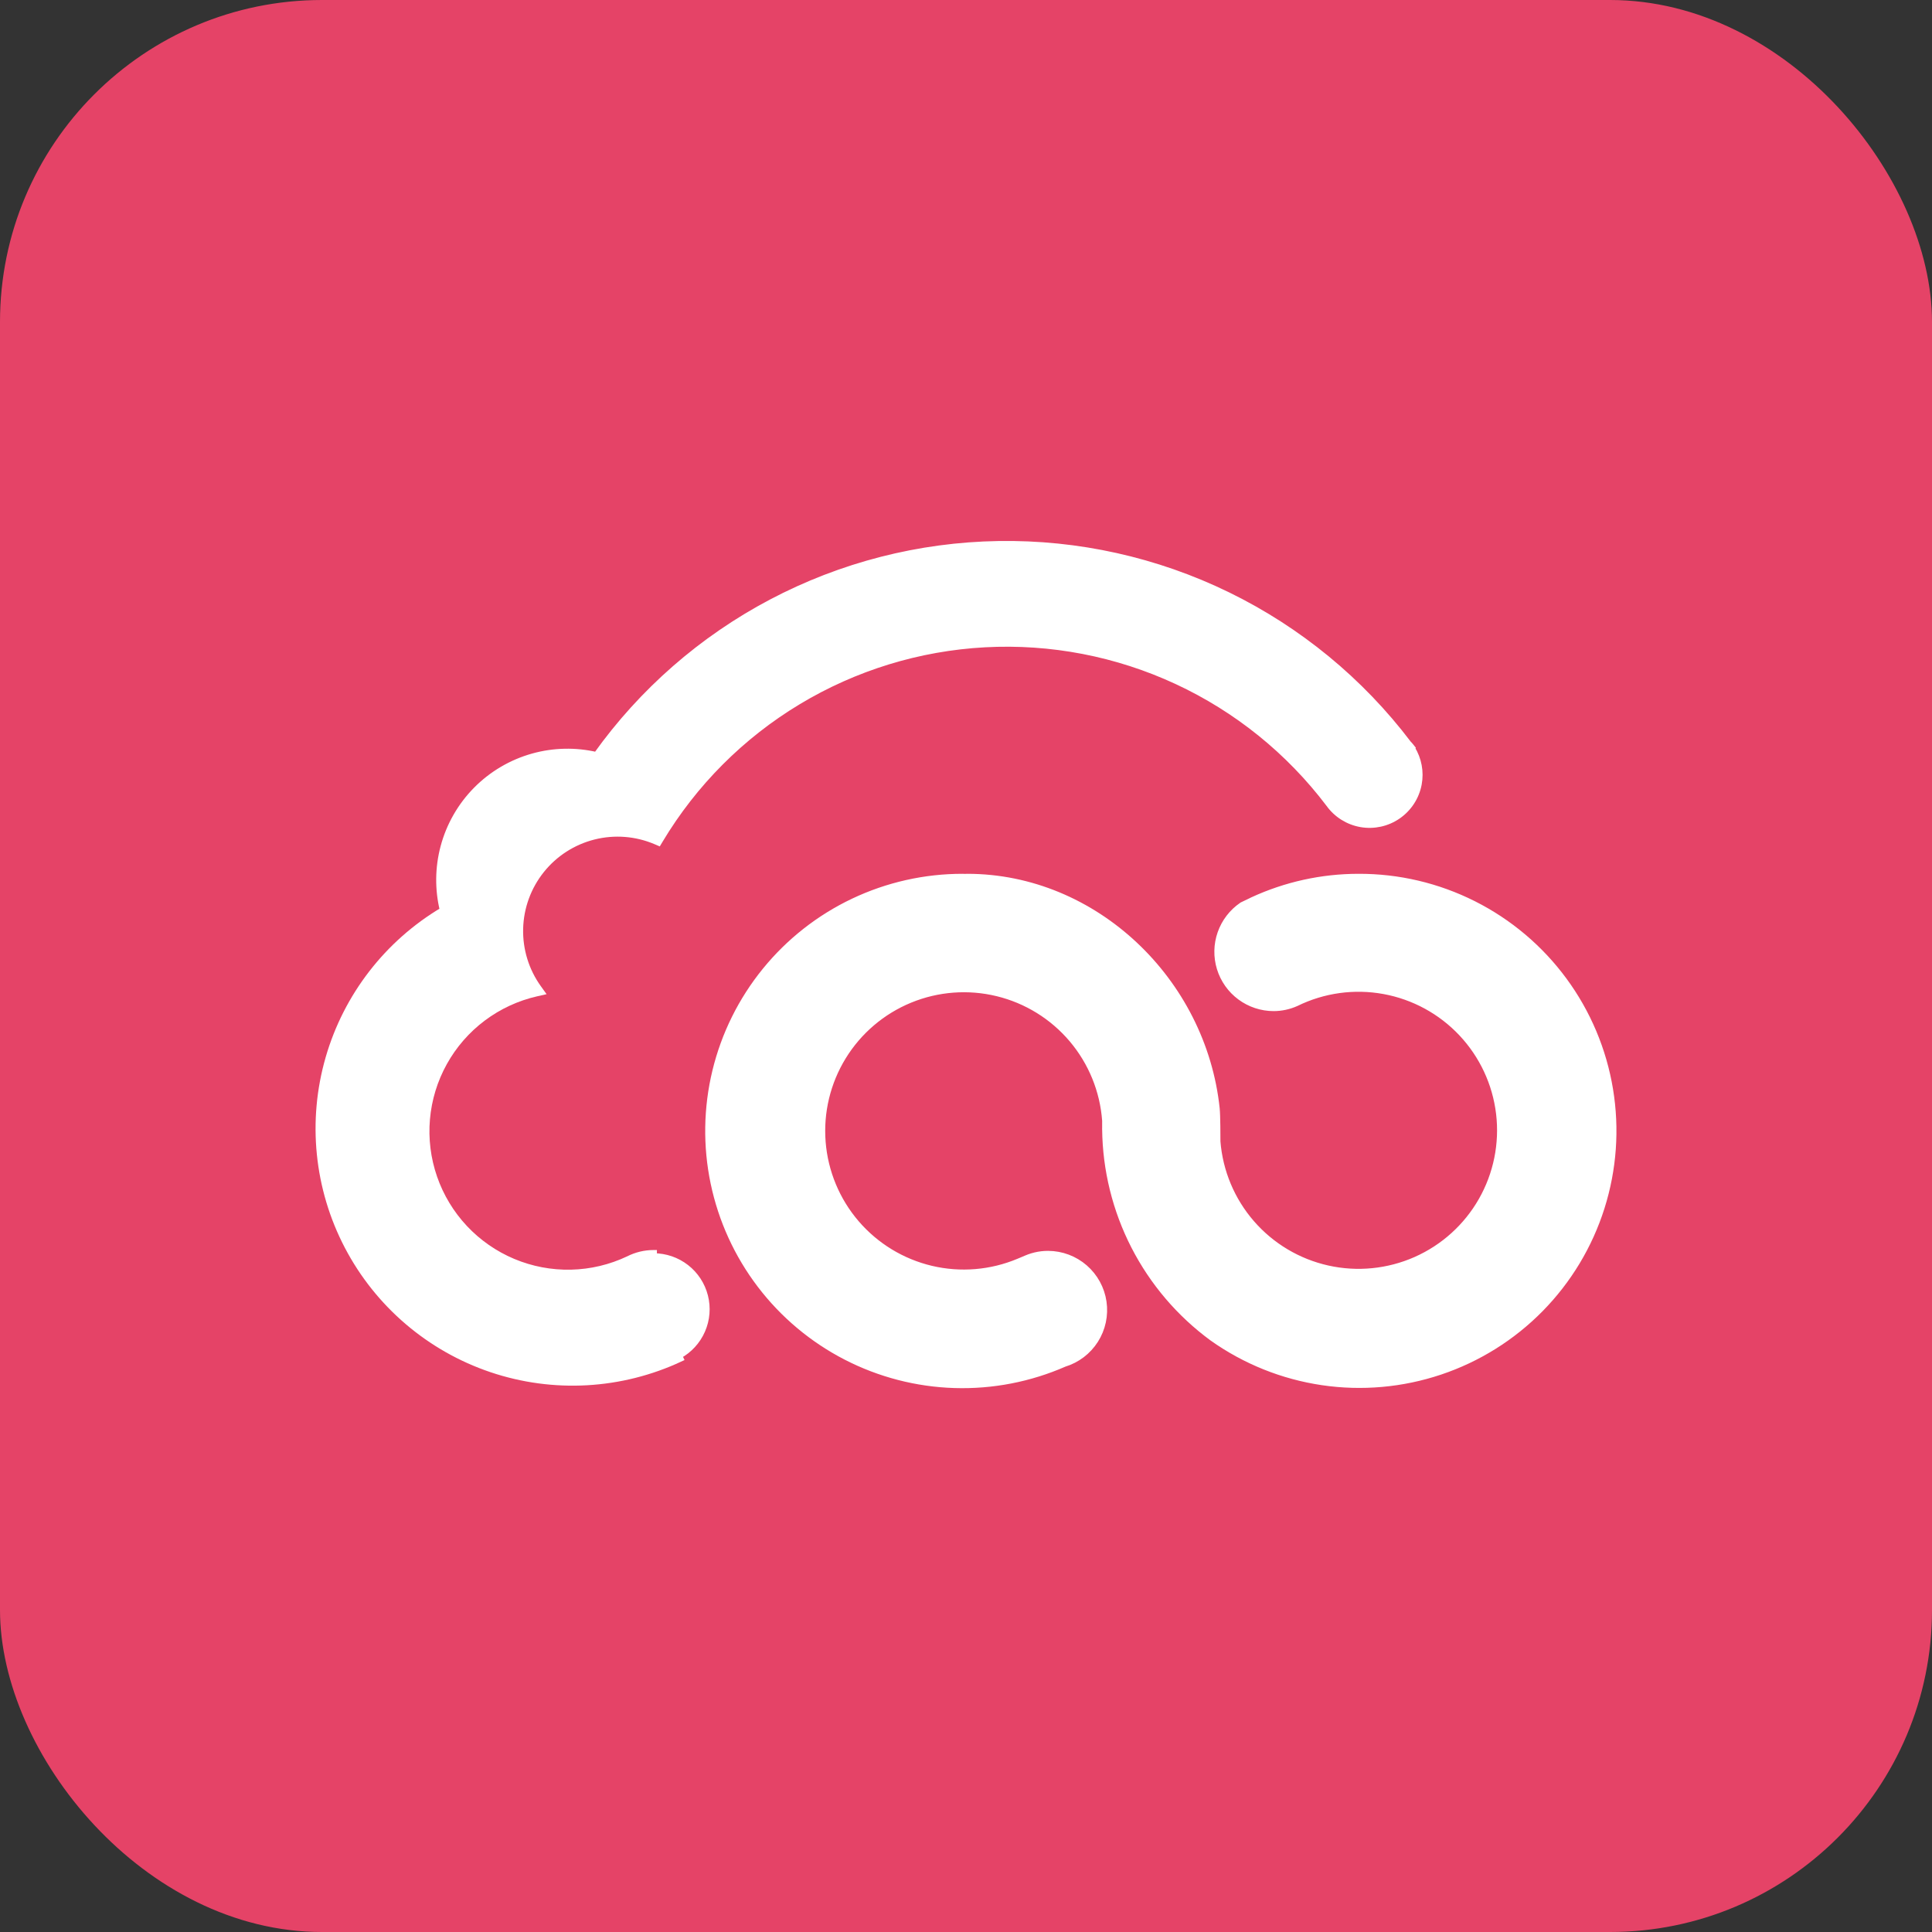
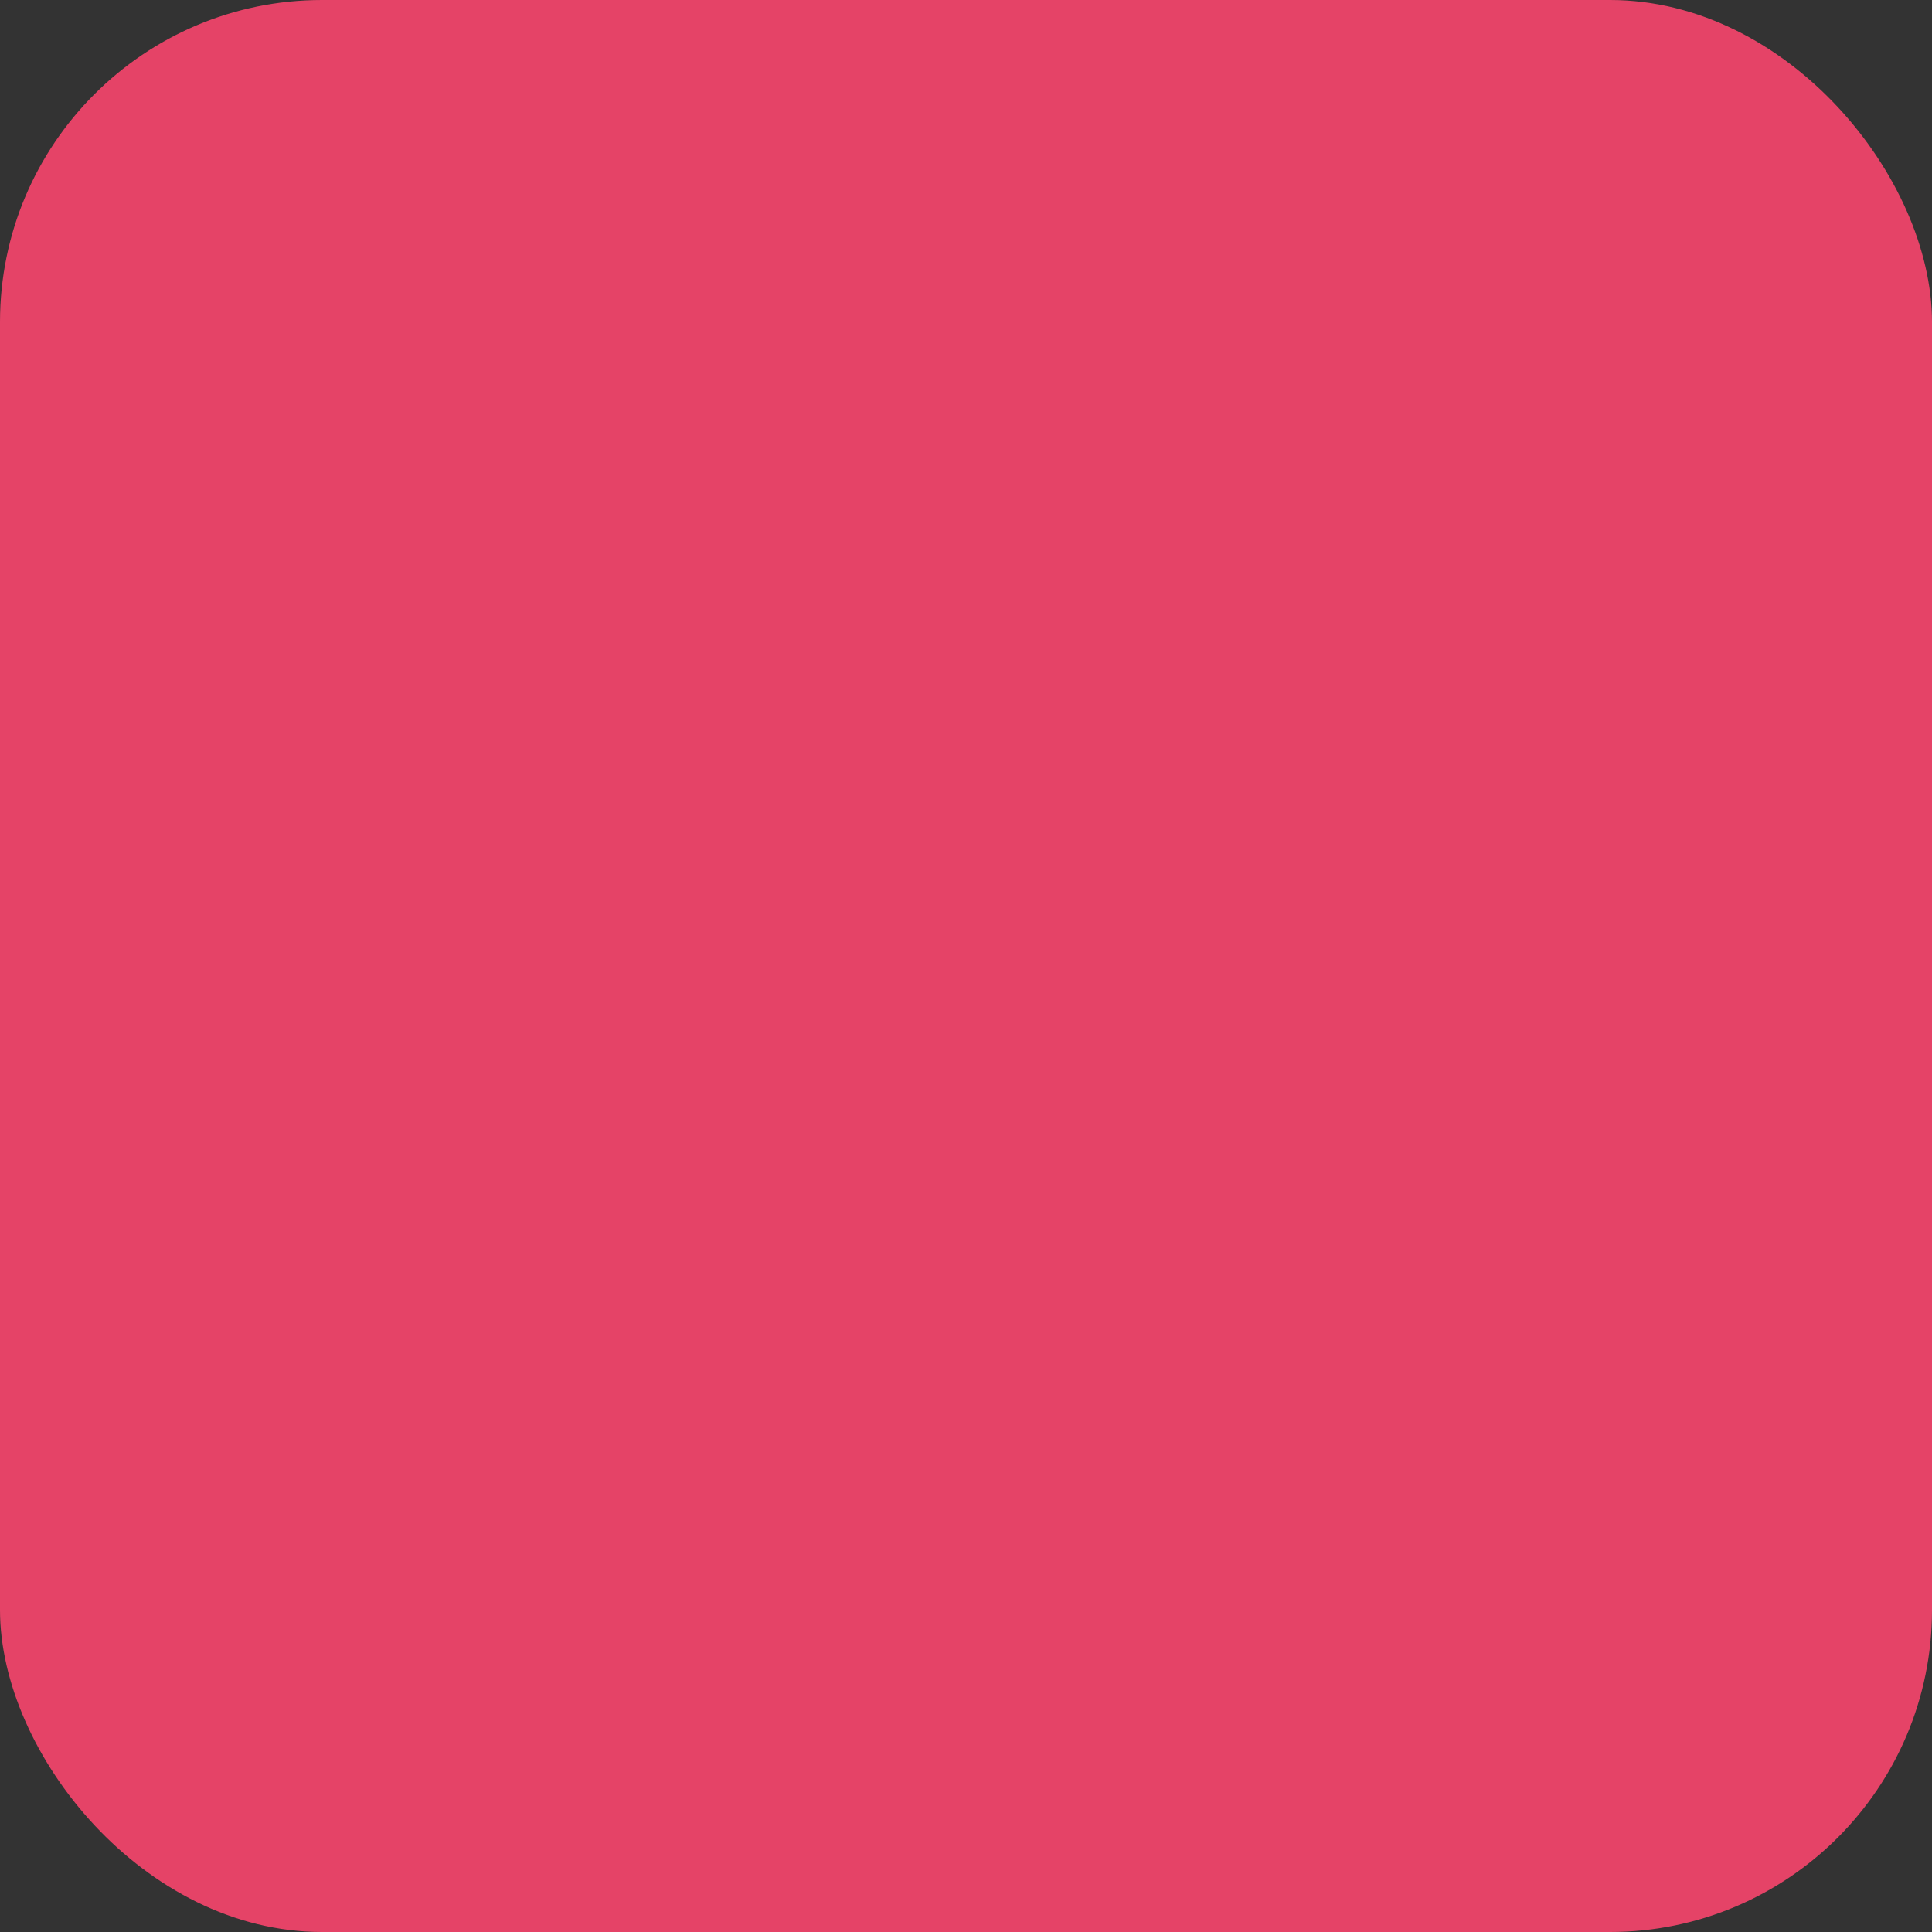
<svg xmlns="http://www.w3.org/2000/svg" width="300" height="300" viewBox="0 0 300 300" fill="none">
  <rect x="0" y="0" width="300" height="300" fill="#333333" stroke="none" />
  <rect width="300" height="300" rx="50" fill="#E54367" />
-   <path d="M194.48 139.81L194.473 139.813L194.466 139.817L194.142 139.978L194.134 139.983L192.943 140.551L192.908 140.567L192.877 140.588C191.337 141.636 190.173 143.149 189.556 144.906C188.938 146.664 188.901 148.573 189.448 150.353C189.996 152.133 191.099 153.691 192.597 154.798C194.095 155.905 195.908 156.503 197.771 156.504L197.772 156.504C198.968 156.501 200.15 156.247 201.242 155.759L201.25 155.755L201.258 155.752C205.485 153.678 210.265 153.015 214.897 153.859C219.529 154.703 223.768 157.01 226.992 160.441C230.216 163.872 232.255 168.246 232.81 172.921C233.365 177.597 232.406 182.327 230.074 186.417C227.742 190.507 224.16 193.741 219.854 195.646C215.549 197.55 210.746 198.024 206.151 196.997C201.556 195.97 197.411 193.498 194.326 189.942C191.244 186.391 189.381 181.946 189.008 177.26C189.008 176.632 189.008 173.264 188.895 172.155L188.895 172.153C186.803 152.283 169.96 136.184 150.2 136.184H150.181L150.162 136.185C149.948 136.202 149.733 136.202 149.519 136.185L149.5 136.184L149.481 136.184C143.614 136.178 137.818 137.481 132.518 139.999C127.218 142.517 122.547 146.186 118.845 150.738C115.143 155.29 112.503 160.611 111.118 166.313C109.734 172.015 109.639 177.955 110.841 183.698C112.043 189.441 114.512 194.844 118.067 199.512C121.622 204.18 126.174 207.996 131.391 210.681C136.608 213.367 142.359 214.854 148.224 215.035C154.079 215.216 159.9 214.09 165.265 211.739C167.247 211.133 168.946 209.838 170.058 208.089C171.175 206.331 171.623 204.231 171.322 202.17C171.021 200.109 169.99 198.225 168.417 196.86C166.843 195.496 164.833 194.741 162.75 194.734L162.749 194.734C161.406 194.731 160.085 195.046 158.893 195.647V195.626L158.2 195.917C153.9 197.723 149.138 198.119 144.599 197.046C140.061 195.973 135.98 193.487 132.944 189.947C129.908 186.407 128.074 181.994 127.706 177.345C127.337 172.696 128.454 168.05 130.895 164.076C133.336 160.102 136.974 157.005 141.288 155.231C145.601 153.457 150.366 153.098 154.896 154.205C159.426 155.311 163.489 157.827 166.498 161.39C169.504 164.949 171.304 169.368 171.641 174.013V174.013V174.016V174.019V174.021V174.024V174.026V174.029V174.031V174.034V174.037V174.039V174.042V174.044V174.047V174.05V174.052V174.055V174.057V174.06V174.063V174.065V174.068V174.07V174.073V174.076V174.078V174.12V174.122V174.125V174.128V174.13V174.133V174.135V174.138V174.14V174.143V174.146V174.148V174.151V174.153V174.156V174.159V174.161V174.164V174.166V174.169V174.172V174.174V174.177V174.179V174.182V174.185V174.187V174.19V174.192V174.195V174.198V174.2V174.203V174.205V174.208V174.211V174.213V174.216V174.218V174.221V174.224V174.226V174.229V174.231V174.234V174.237V174.239V174.242V174.244V174.247V174.25V174.252V174.255V174.257V174.26V174.263V174.265V174.268V174.27V174.273V174.276V174.278V174.281V174.283V174.286V174.289V174.291V174.294V174.296V174.299V174.302V174.304V174.307V174.309V174.312V174.315V174.317V174.32V174.322V174.325V174.328V174.33V174.333V174.335V174.338V174.341V174.343V174.346V174.348V174.351V174.354V174.356V174.359V174.361V174.364V174.367V174.369V174.372V174.374V174.377V174.38V174.382V174.385V174.387V174.39V174.393V174.395V174.398V174.4V174.403V174.406V174.408V174.411V174.414V174.416V174.419V174.421V174.424V174.427V174.429V174.432V174.434V174.437V174.44V174.442V174.445V174.447V174.45V174.453V174.455V174.458V174.46V174.463V174.466V174.468V174.471V174.473V174.476V174.479V174.481V174.484V174.487V174.489V174.492V174.494V174.497V174.5V174.502V174.505V174.507V174.51V174.513V174.515V174.518V174.52V174.523V174.526V174.528V174.531V174.534V174.536V174.539V174.541V174.544V174.547V174.549V174.552V174.554V174.557V174.56V174.562V174.565V174.567V174.57V174.573V174.575V174.578V174.581V174.583V174.586V174.588V174.591V174.594V174.596V174.599V174.602V174.604V174.607V174.609V174.612V174.615V174.617V174.62V174.622V174.625V174.628V174.63V174.633V174.636V174.638V174.641V174.643V174.646V174.649V174.651V174.654V174.657V174.659V174.662V174.664V174.667V174.67V174.672V174.675V174.677V174.68V174.683V174.685V174.688V174.691V174.693V174.696V174.698V174.701V174.704V174.706V174.709V174.712V174.714V174.717V174.719V174.722V174.725V174.727V174.73V174.733V174.735V174.738V174.741V174.743V174.746V174.748V174.751V174.754V174.756V174.759V174.762V174.764V174.767V174.769V174.772V174.775V174.777V174.78V174.783V174.785V174.788V174.791V174.793V174.796V174.798V174.801V174.804V174.806V174.809V174.812V174.814V174.817V174.819V174.822V174.825V174.827V174.83V174.833V174.835V174.838V174.841V174.843V174.846V174.848V174.851V174.854V174.856V174.859V174.862V174.864V174.867V174.87V174.872V174.893V174.896V174.899V174.901V174.904V174.907V174.909V174.912V174.915V174.917V174.92V174.922V174.925V174.928V174.93V174.933V174.936V174.938V174.941V174.944V174.946V174.949V174.952V174.954V174.957V174.96V174.962V174.965V174.968V174.97V174.973V174.975V174.978V174.981V174.983V174.986V174.989V174.991V174.994V174.997V174.999V175.002V175.005V175.007V175.01V175.013V175.015V175.018V175.021V175.023V175.026V175.029V175.031V175.034V175.037V175.039V175.042V175.045V175.047V175.05V175.053V175.055V175.058V175.061V175.063V175.066V175.069V175.071V175.074V175.077V175.079V175.082V175.085V175.087V175.09V175.093V175.095V175.098V175.101V175.103V175.106V175.109V175.111V175.114V175.117V175.119V175.122V175.125V175.127V175.13V175.133V175.135V175.138V175.141V175.143V175.146V175.149V175.151V175.154V175.157V175.159V175.162V175.165V175.167V175.17V175.173V175.175V175.178V175.181V175.183V175.186V175.189V175.191V175.194V175.197V175.2V175.202V175.205V175.208V175.21V175.213V175.216V175.218V175.221V175.224V175.226V175.229V175.232V175.234V175.237V175.24V175.242V175.245V175.248V175.251V175.253V175.256V175.259V175.261V175.264V175.267V175.269V175.272V175.275V175.277V175.28V175.283V175.286V175.288V175.291V175.294V175.296V175.299V175.302V175.304V175.307V175.31V175.312V175.315V175.318V175.321V175.323V175.326V175.329V175.331V175.334V175.337V175.339L171.64 175.342L171.641 175.348C171.71 181.667 173.248 187.883 176.134 193.506C179.02 199.128 183.174 204.002 188.267 207.742L188.267 207.742L188.274 207.747C193.337 211.339 199.178 213.685 205.319 214.593C211.461 215.501 217.73 214.945 223.616 212.971C229.502 210.997 234.839 207.661 239.191 203.234C243.544 198.807 246.789 193.414 248.662 187.495C250.536 181.576 250.985 175.299 249.972 169.173C248.96 163.048 246.515 157.249 242.837 152.247C239.159 147.246 234.351 143.184 228.806 140.393C223.261 137.601 217.135 136.159 210.927 136.184C205.247 136.188 199.635 137.425 194.48 139.81Z" fill="white" stroke="white" />
-   <path d="M182.748 105.759C192.064 110.084 200.176 116.629 206.374 124.82C207.555 126.471 209.339 127.591 211.34 127.939C213.343 128.287 215.402 127.832 217.072 126.672C218.742 125.513 219.889 123.743 220.264 121.745C220.62 119.843 220.251 117.881 219.235 116.243L219.267 116.178L219.071 115.929C218.952 115.777 218.823 115.634 218.684 115.499C211.262 105.703 201.637 97.793 190.589 92.409C179.529 87.019 167.354 84.313 155.052 84.51C142.75 84.707 130.668 87.802 119.786 93.544C109.005 99.232 99.703 107.36 92.62 117.278C89.368 116.52 85.975 116.593 82.755 117.493C79.425 118.425 76.396 120.208 73.966 122.669C71.537 125.129 69.791 128.18 68.902 131.521C68.045 134.739 68.011 138.12 68.801 141.351C60.186 146.463 53.836 154.668 51.051 164.3C48.231 174.054 49.283 184.52 53.989 193.516C58.695 202.513 66.691 209.347 76.311 212.595C85.93 215.842 96.432 215.252 105.628 210.947L105.416 210.494C107.015 209.624 108.279 208.245 109.008 206.577C109.737 204.908 109.889 203.044 109.44 201.279C108.992 199.514 107.968 197.949 106.531 196.831C105.094 195.713 103.325 195.106 101.504 195.105L101.505 194.605C101.505 194.605 101.504 194.605 101.504 194.605C100.144 194.602 98.803 194.923 97.592 195.542C94.801 196.864 91.763 197.584 88.676 197.654C85.585 197.724 82.515 197.143 79.665 195.947C76.815 194.75 74.249 192.967 72.134 190.713C70.02 188.458 68.404 185.784 67.393 182.863C66.381 179.942 65.997 176.841 66.264 173.762C66.532 170.682 67.446 167.694 68.946 164.992C70.446 162.289 72.499 159.933 74.971 158.077C77.442 156.222 80.278 154.908 83.291 154.221L84.027 154.054L83.586 153.442C81.651 150.754 80.649 147.506 80.734 144.194C80.818 140.883 81.984 137.691 84.054 135.104C86.124 132.518 88.983 130.681 92.195 129.873C95.407 129.065 98.796 129.331 101.843 130.63L102.244 130.801L102.468 130.427C107.749 121.615 115.112 114.233 123.911 108.931C132.71 103.628 142.676 100.565 152.934 100.012C163.192 99.459 173.43 101.432 182.748 105.759Z" fill="white" stroke="white" />
</svg>